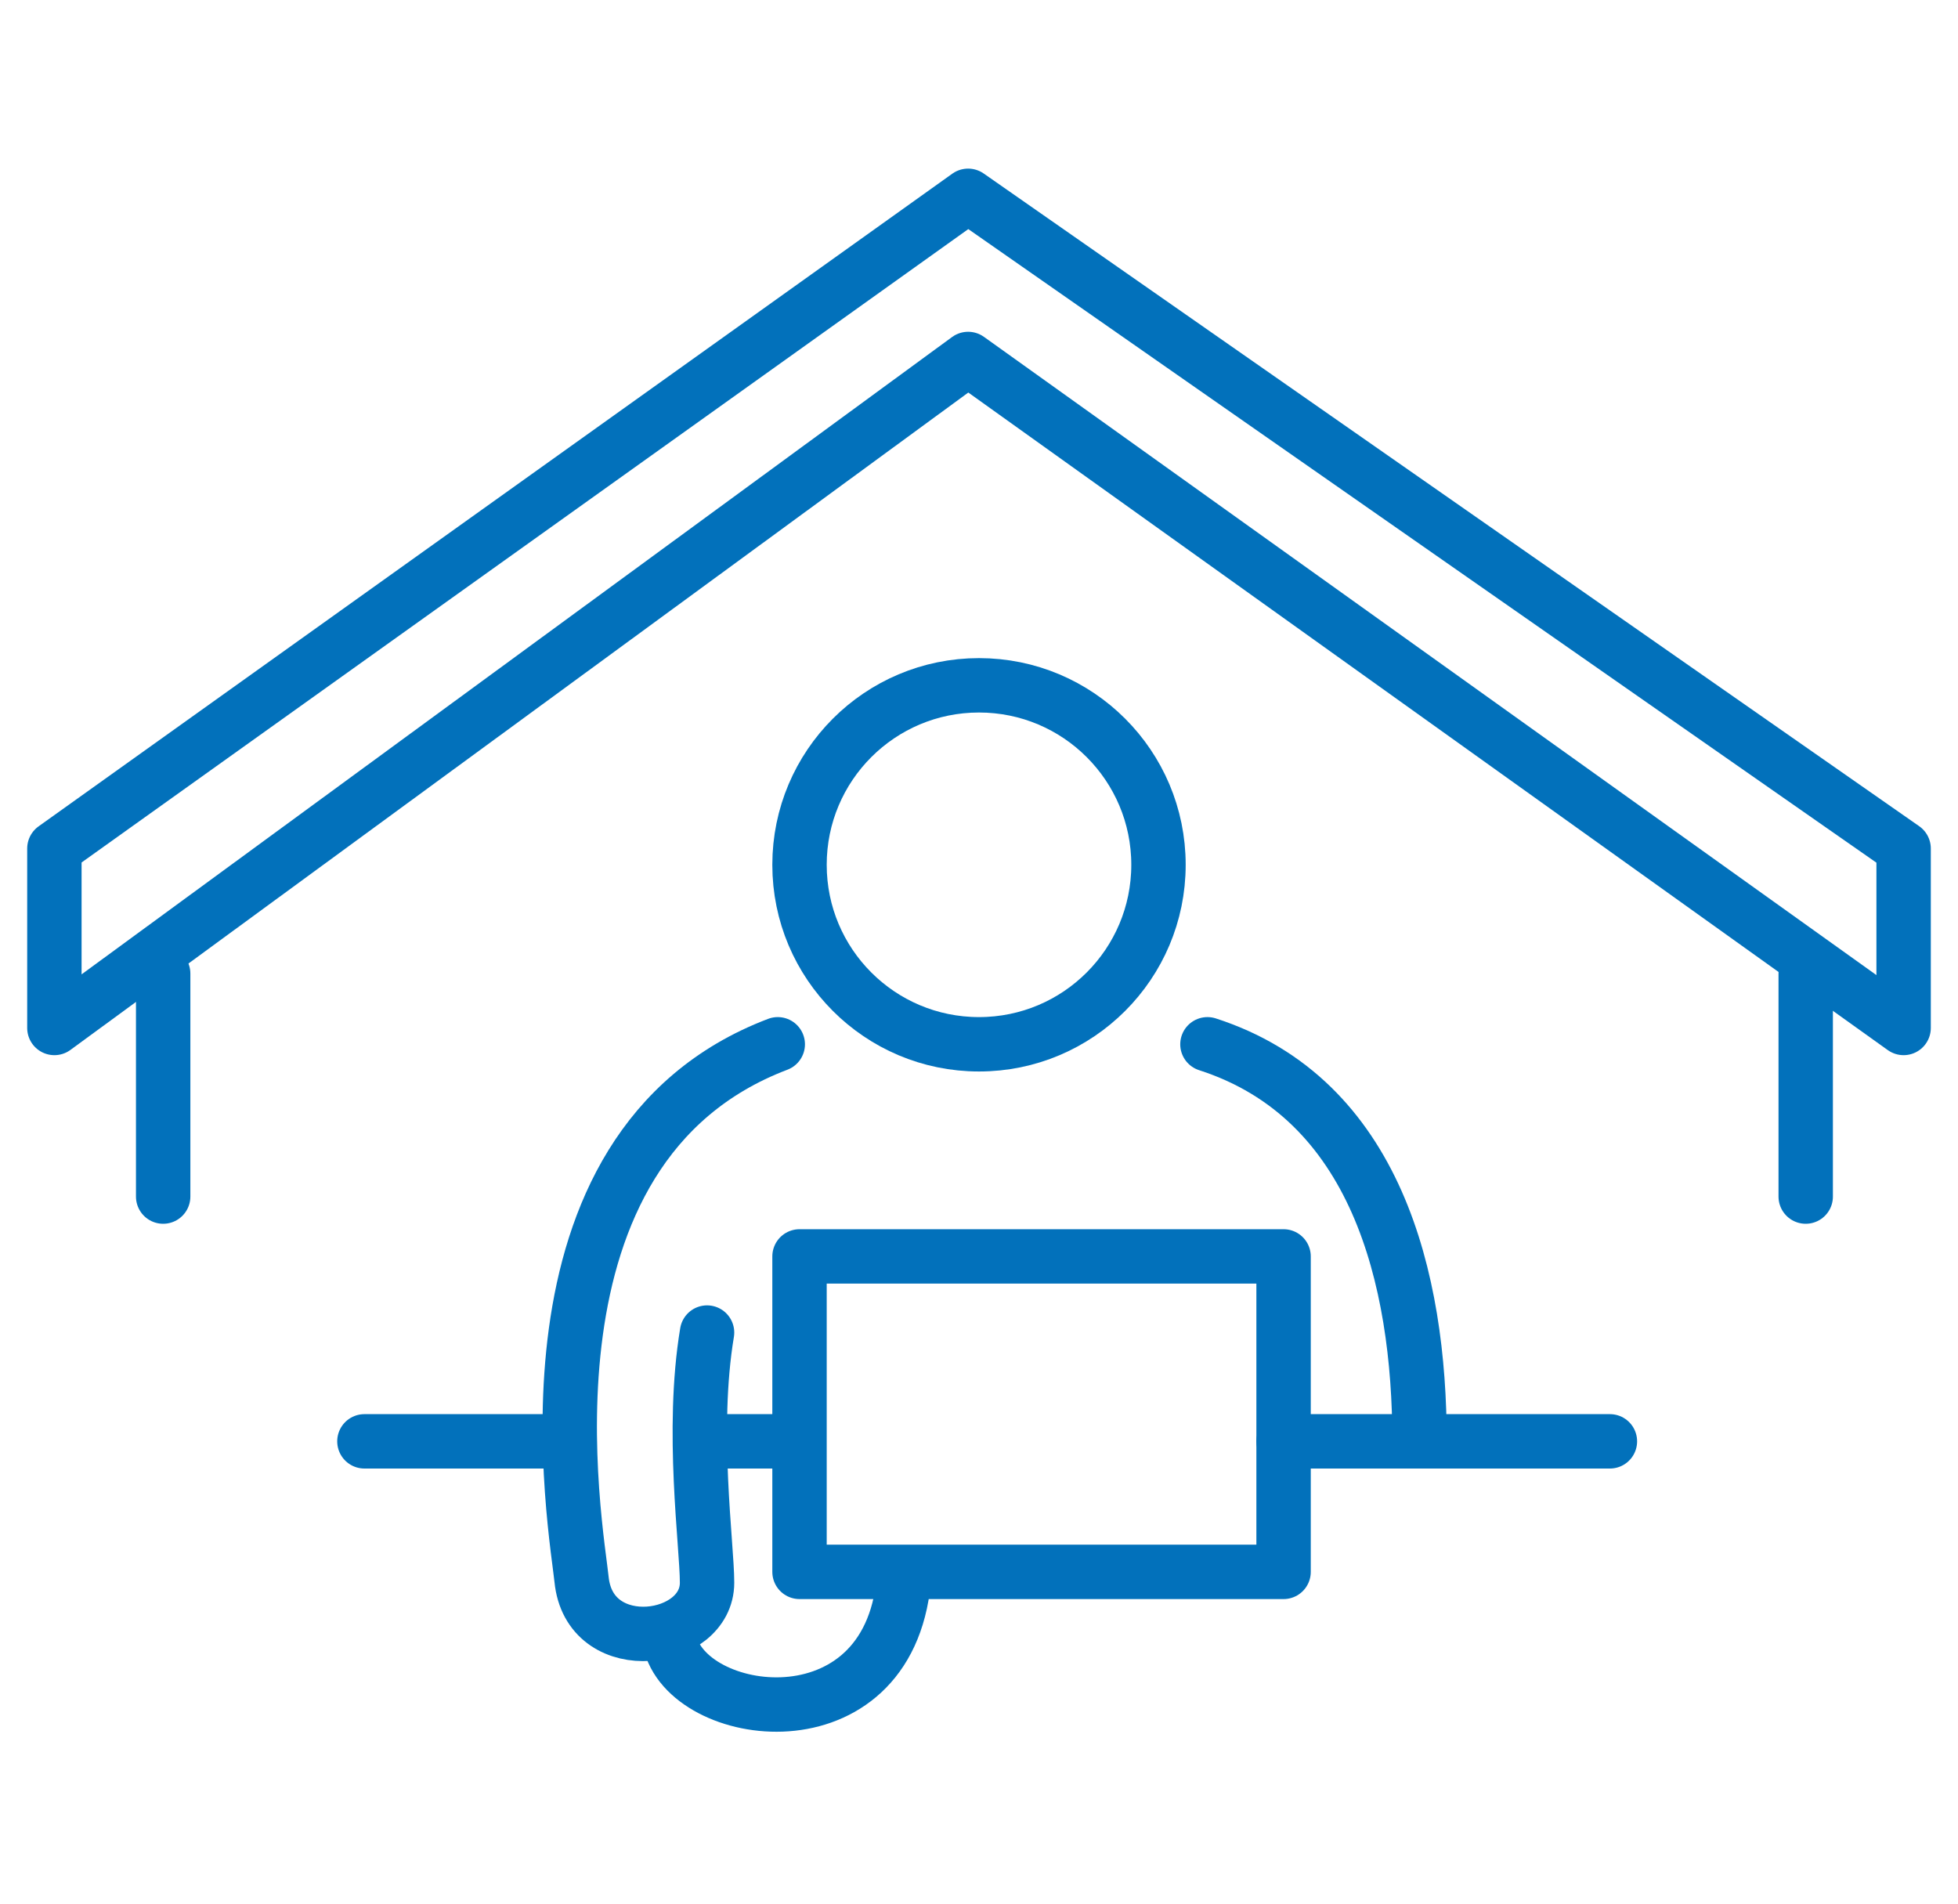
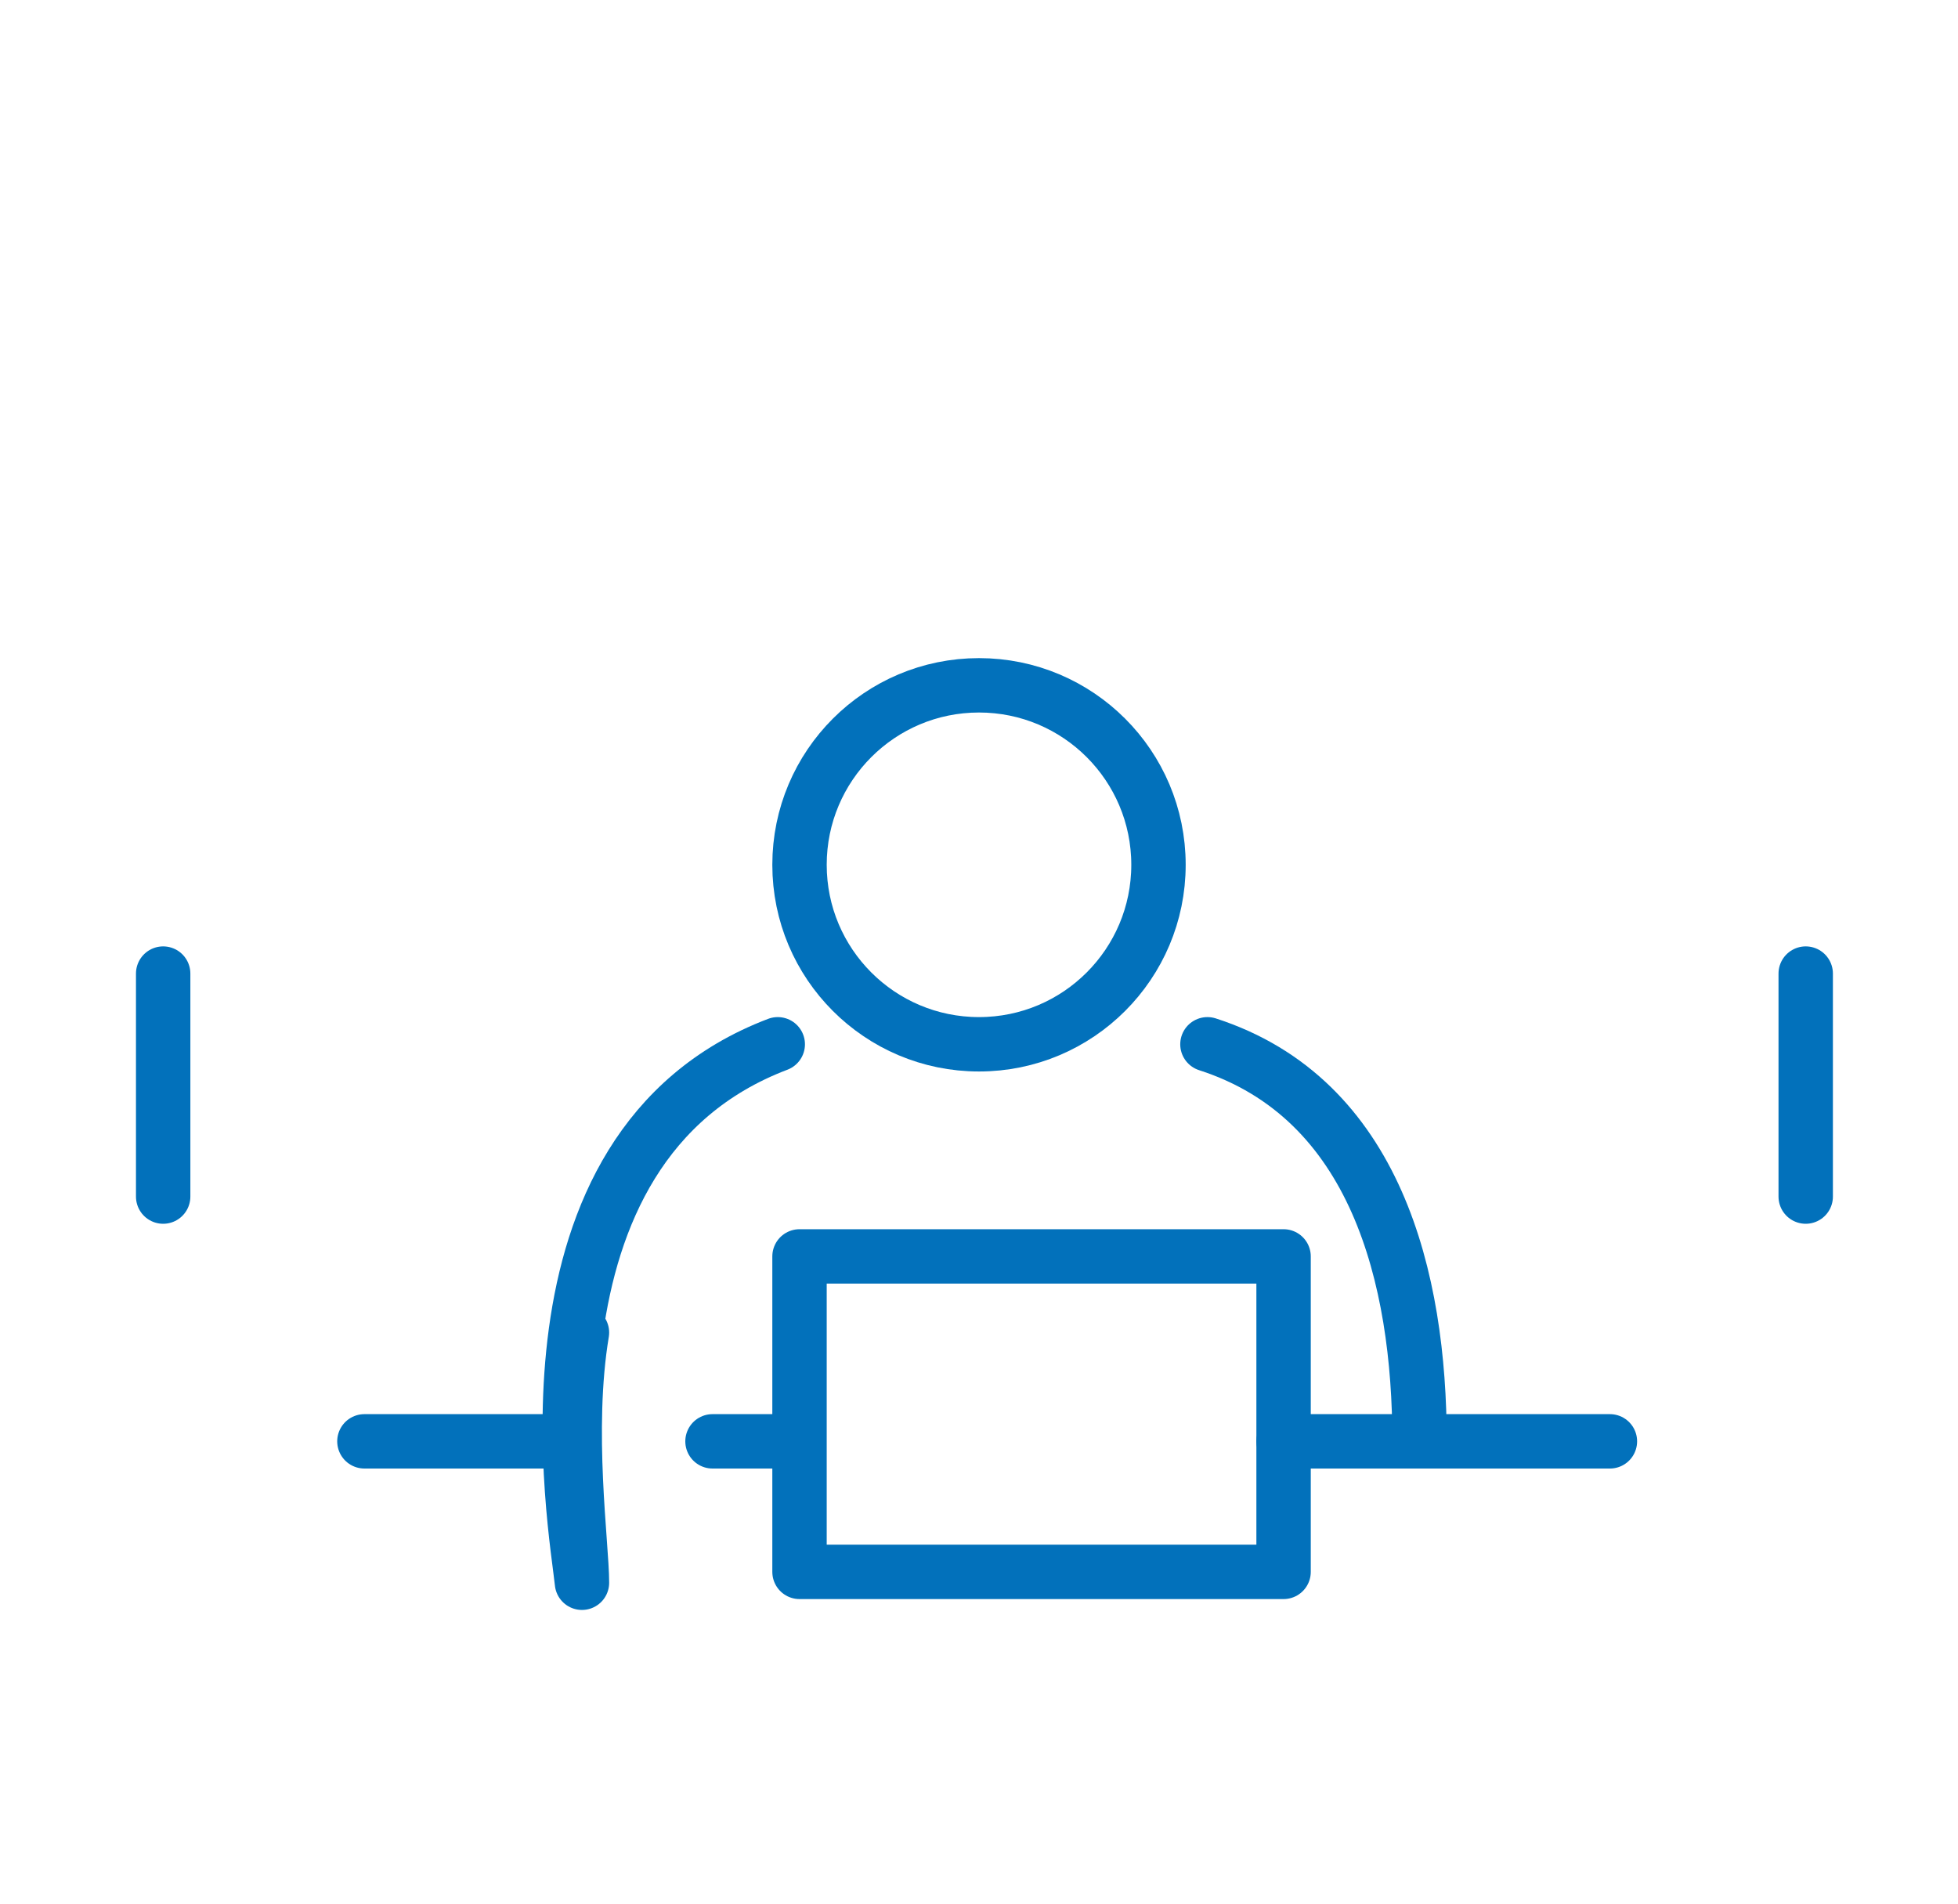
<svg xmlns="http://www.w3.org/2000/svg" width="36px" height="35px" version="1.1" id="Ebene_1" x="0px" y="0px" viewBox="0 0 36 32" style="enable-background:new 0 0 36 32;" xml:space="preserve">
  <style type="text/css">
	.st0{fill:none;stroke:#0271BB;stroke-linecap:round;stroke-linejoin:round;}
	.st1{fill:none;stroke:#0271BB;stroke-linecap:round;}
	.st2{fill:none;stroke:#0271BB;stroke-linejoin:round;}
</style>
  <g>
    <g id="Group-12_2_" transform="translate(2, 4)">
-       <polygon id="Path-19-Copy-2_2_" class="st0" points="-1,13.4 15.8,1.1 33,13.4 33,10.1 15.8,-1.9 -1,10.1   " />
      <path id="Stroke-1_4_" class="st1" d="M1,16.5v-4.1" />
      <path id="Stroke-1_1_" class="st1" d="M31.2,12.4v4.1" />
    </g>
    <line class="st1" x1="6.7" y1="25" x2="10.2" y2="25" />
    <line class="st1" x1="23.6" y1="25" x2="29.6" y2="25" />
    <line class="st1" x1="13.1" y1="25" x2="14.5" y2="25" />
    <g>
      <circle id="Oval-Copy_2_" class="st2" cx="18" cy="14.4" r="3.3" />
      <g>
-         <path id="Path-21_6_" class="st0" d="M14.3,17.7c-5,1.9-3.7,8.9-3.6,9.9c0.2,1.4,2.3,1.1,2.3,0c0-0.7-0.3-2.8,0-4.6" />
+         <path id="Path-21_6_" class="st0" d="M14.3,17.7c-5,1.9-3.7,8.9-3.6,9.9c0-0.7-0.3-2.8,0-4.6" />
      </g>
      <g>
        <path id="Path-21_5_" class="st0" d="M26.1,25c0-3-0.8-6.3-3.9-7.3" />
      </g>
      <rect x="14.7" y="21.6" class="st2" width="8.9" height="5.8" />
    </g>
-     <path class="st0" d="M12.3,28.6c0.2,1.5,3.9,2.1,4.3-0.9" />
  </g>
</svg>